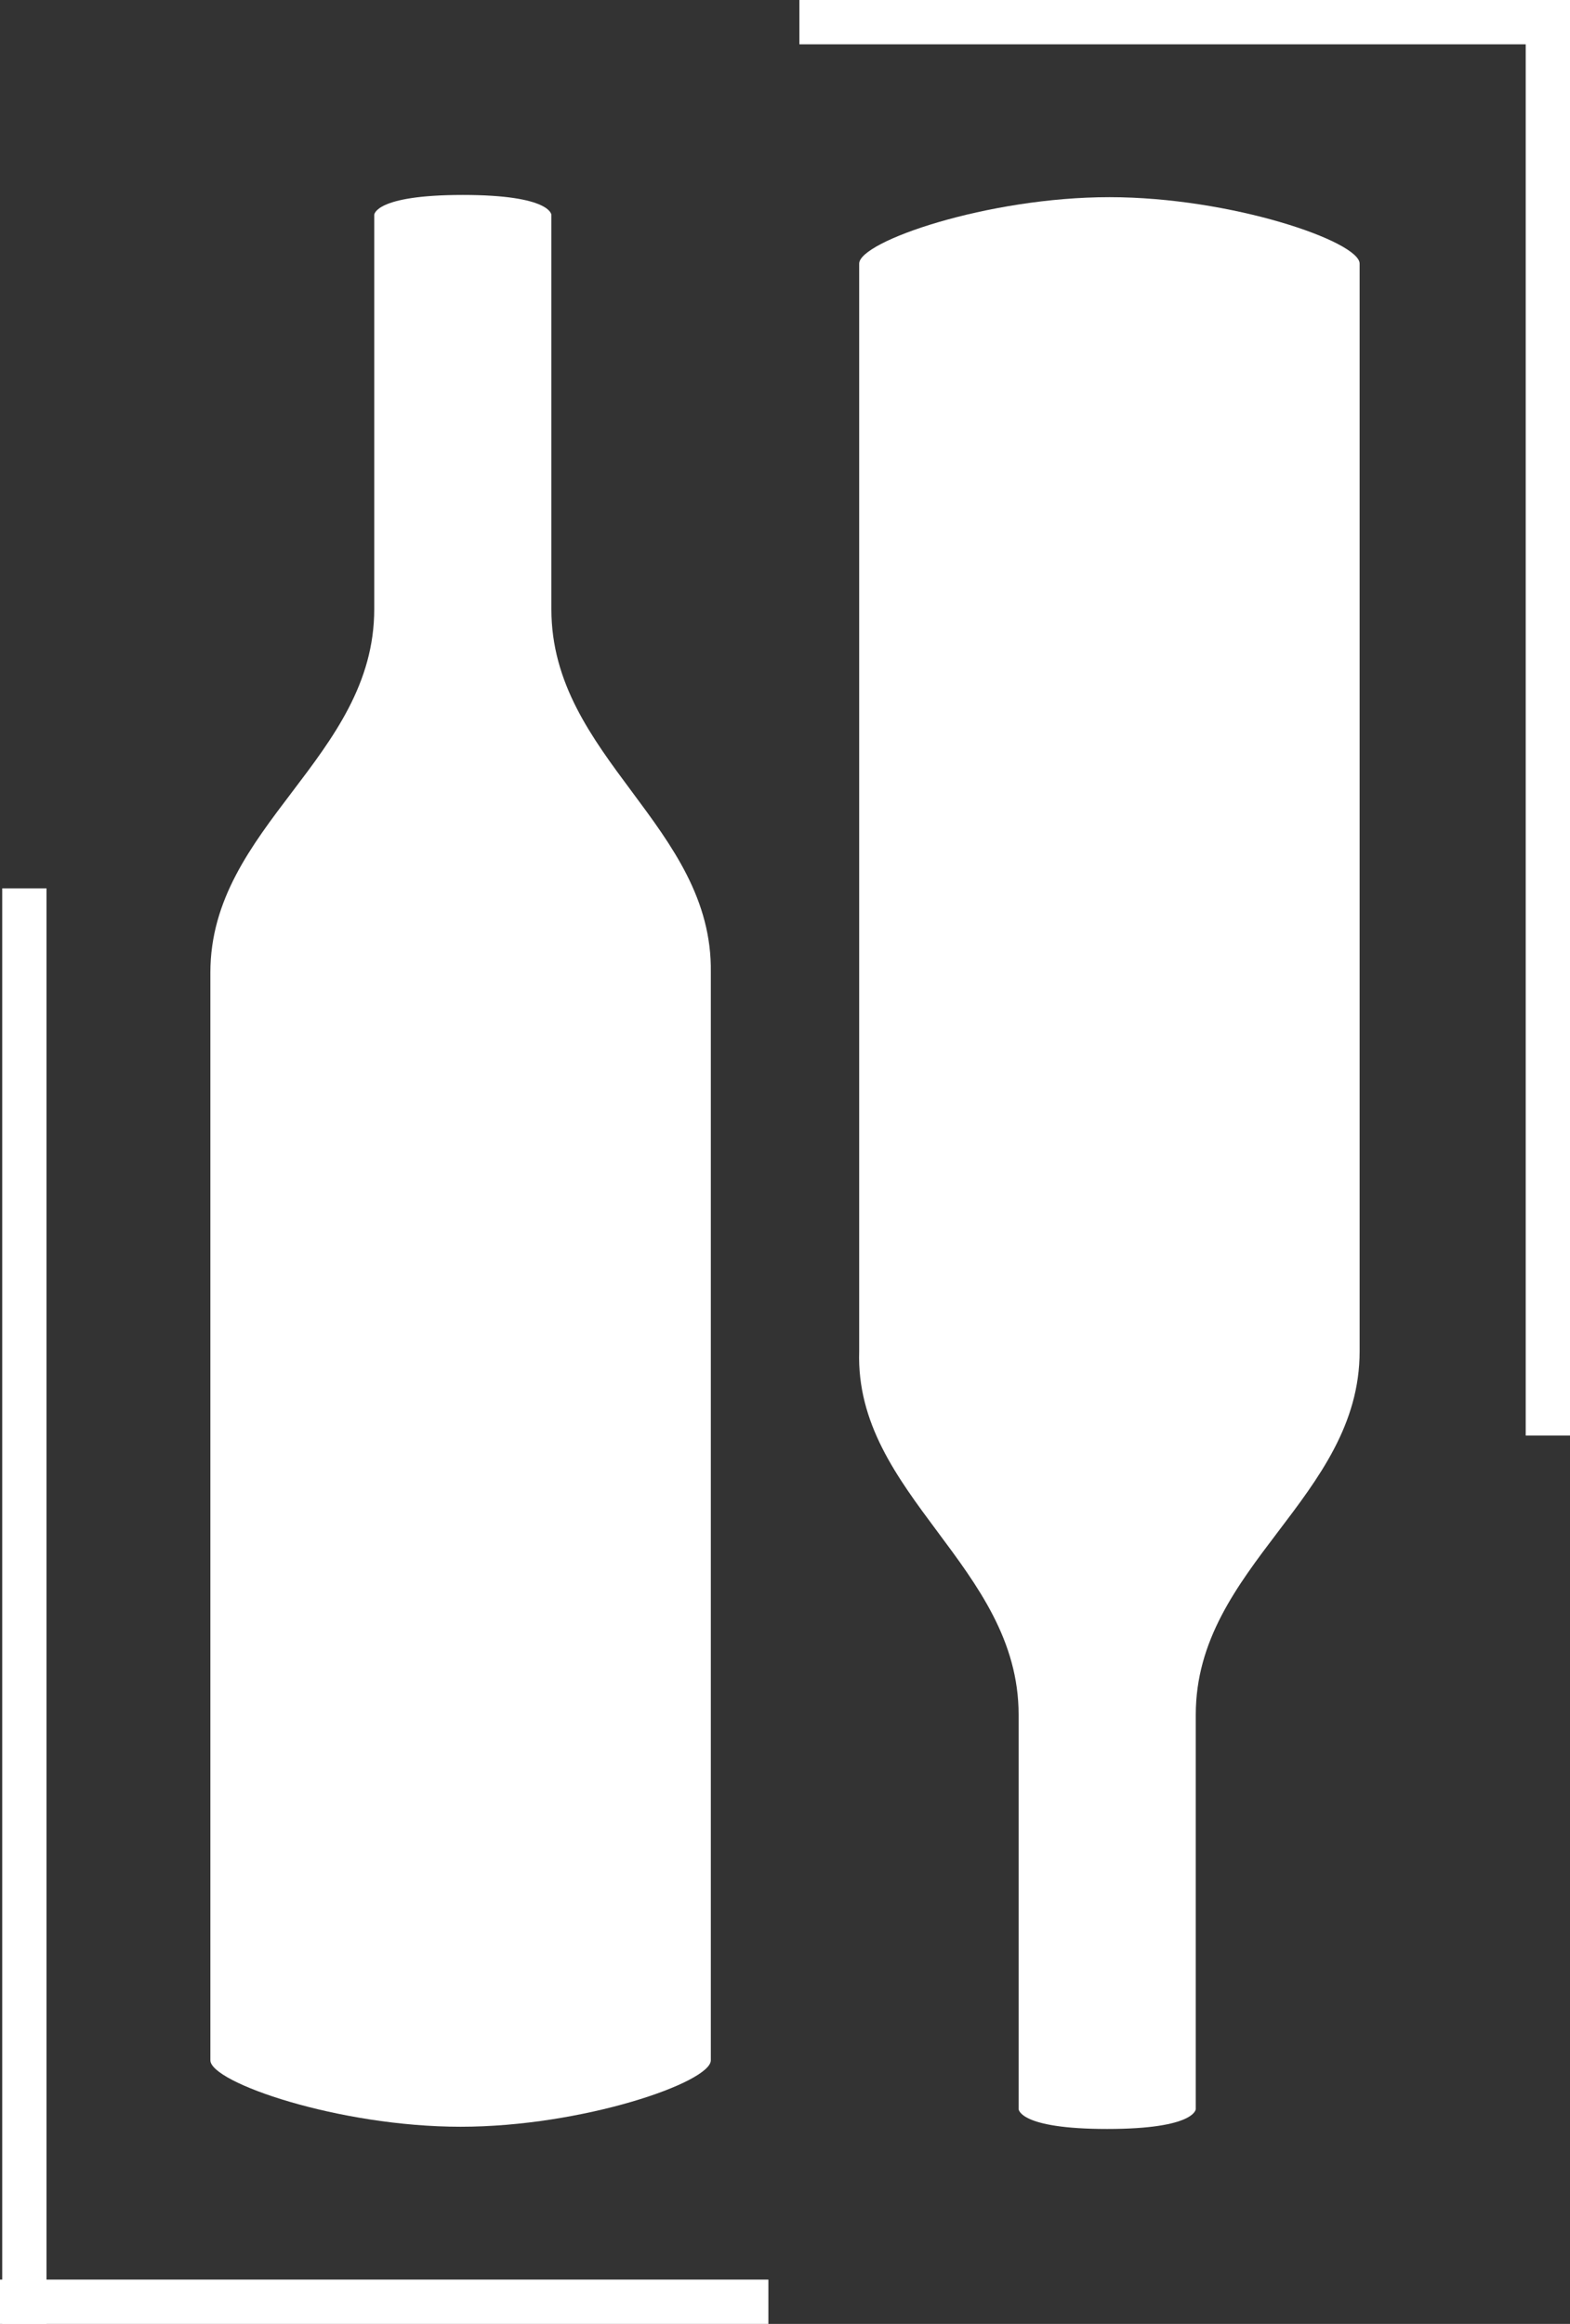
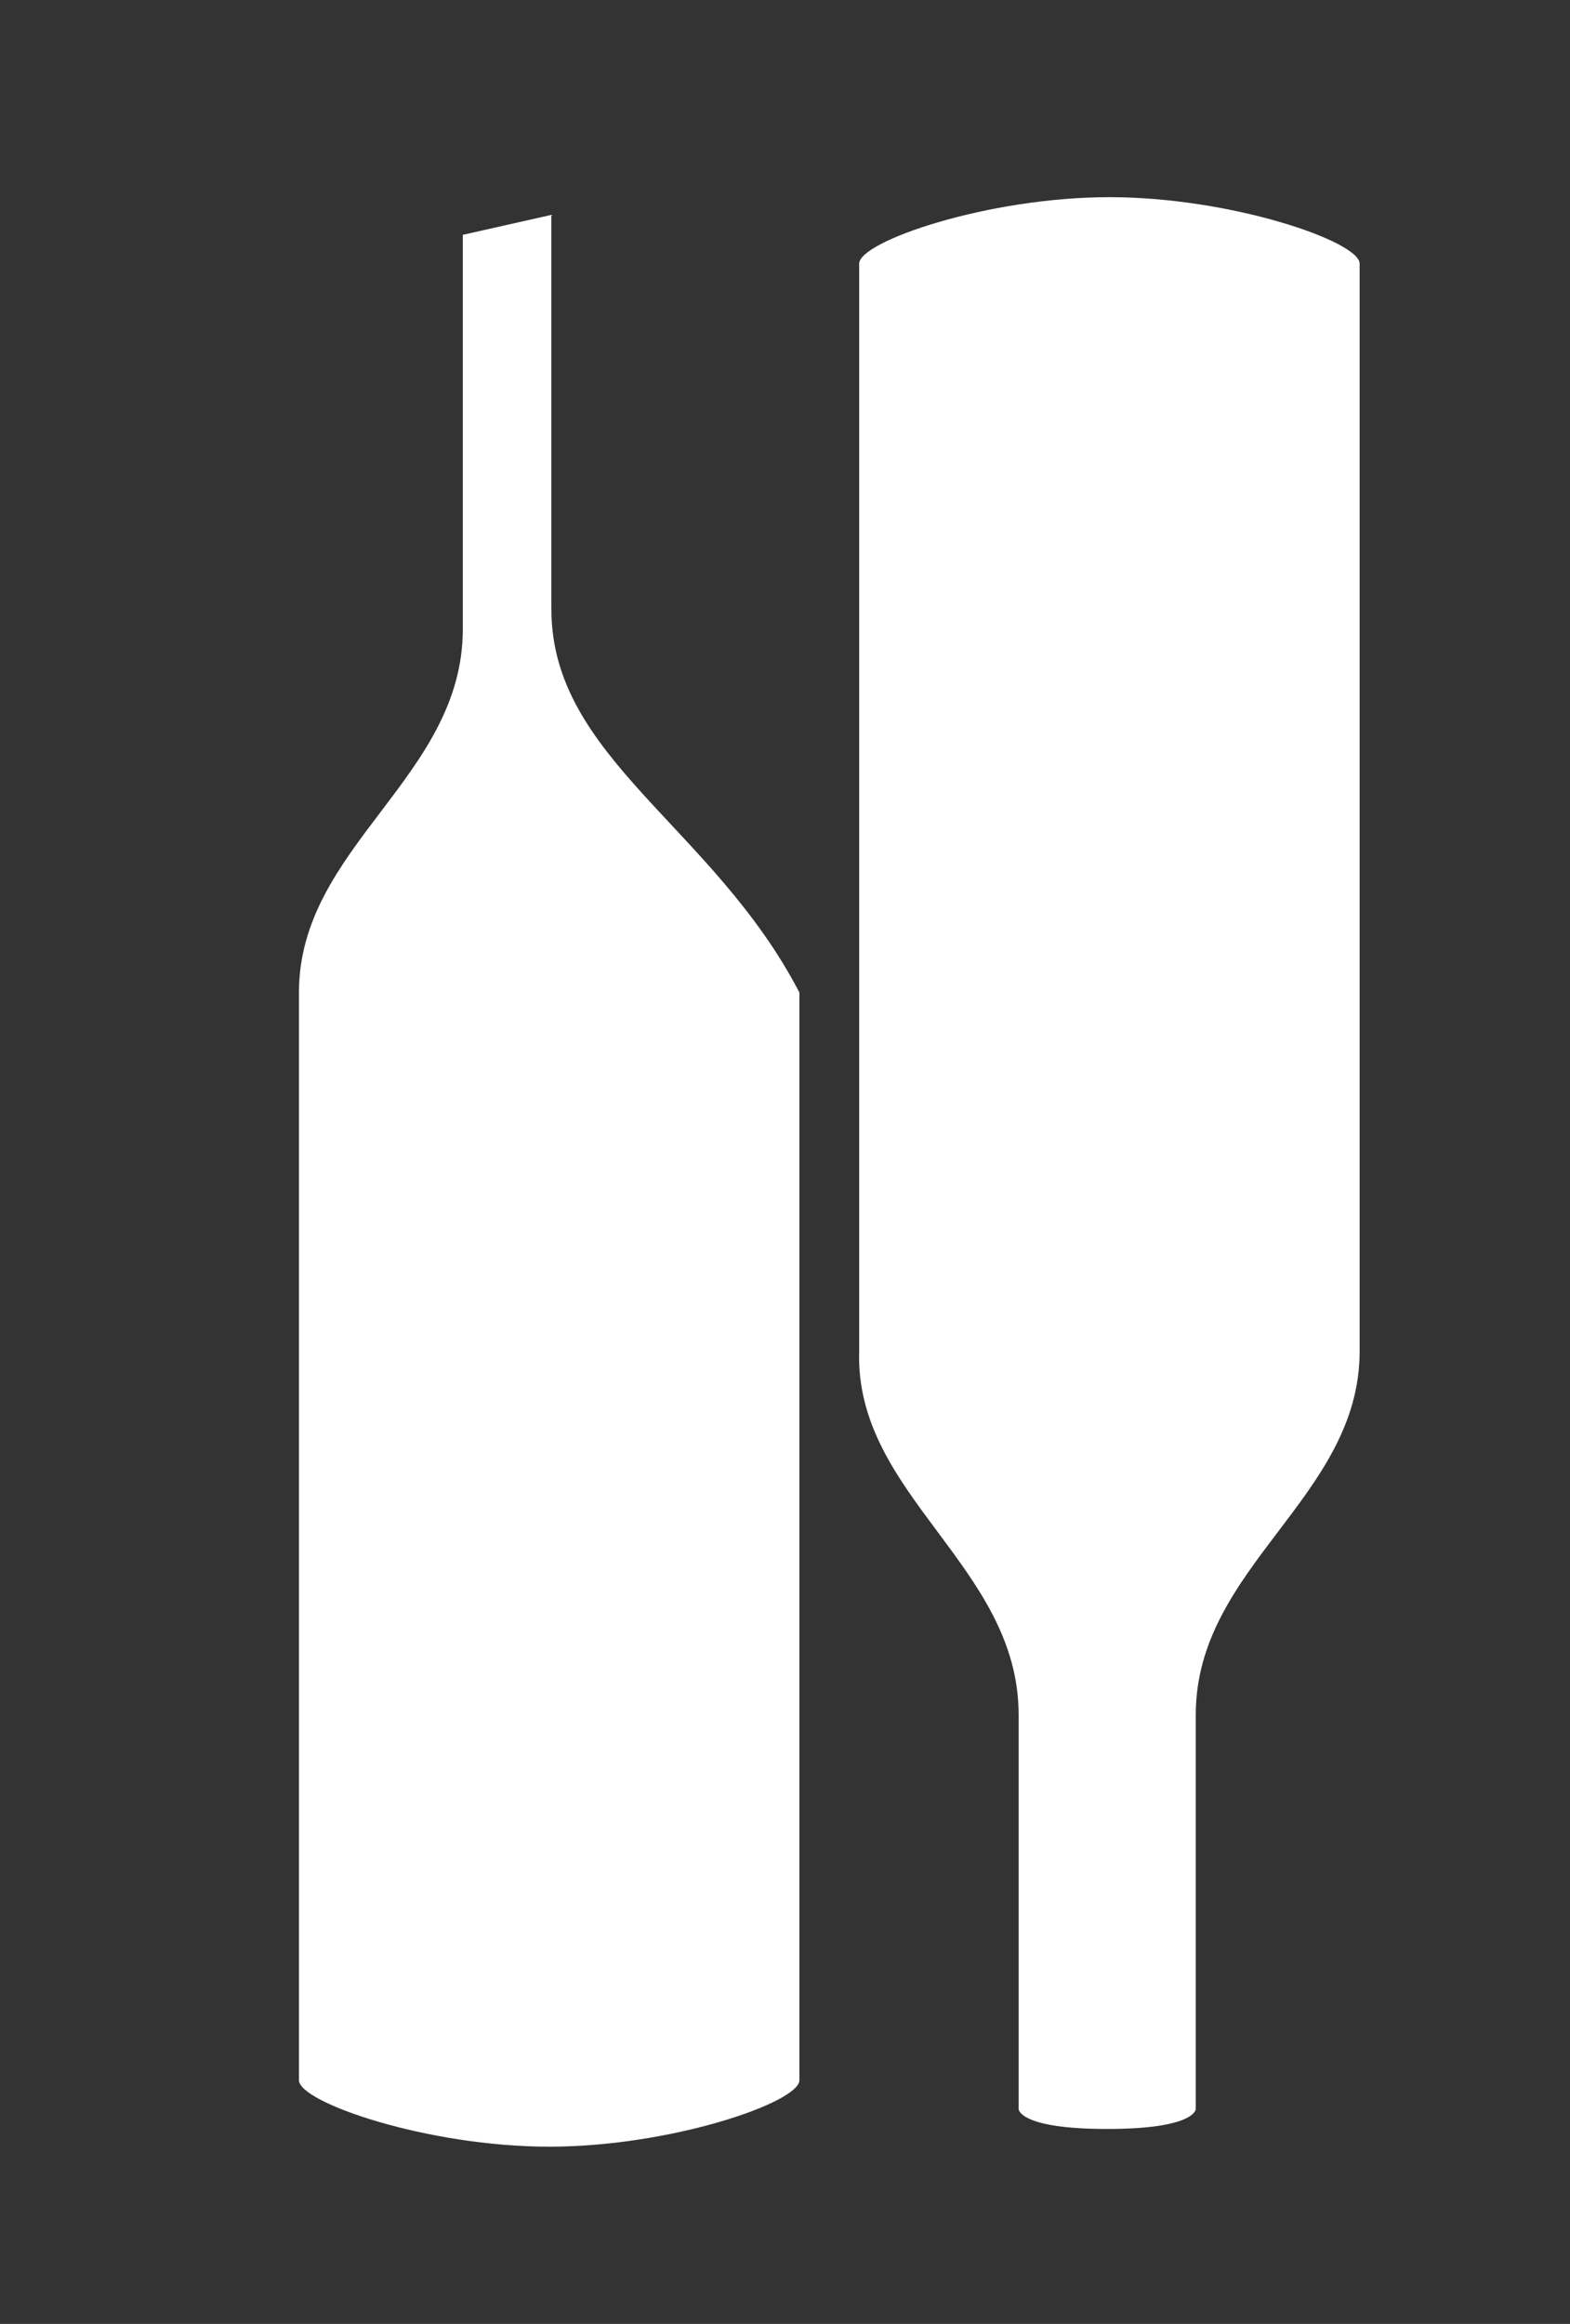
<svg xmlns="http://www.w3.org/2000/svg" version="1.1" id="Calque_1" x="0px" y="0px" viewBox="0 0 70.9 104.9" style="enable-background:new 0 0 70.9 104.9;" xml:space="preserve">
  <rect x="0" y="0" width="70.9" height="104.9" fill="#333333" stroke="none" />
  <style type="text/css">
	.st0{fill:#FFFFFF;}
</style>
  <g>
    <g>
-       <rect x="36.1" y="0" class="st0" width="34.7" height="2" />
-       <rect x="68.9" y="0" class="st0" width="2" height="64.8" />
-     </g>
+       </g>
    <g>
      <path class="st0" d="M46,77.4c0,5.4,0,17.8,0,17.8s0,0.9,4,0.9s4-0.9,4-0.9s0-12.4,0-17.8c0-6.7,7.4-9.8,7.4-16.4    c0-4.1,0-49.1,0-49.1c0-1-5.8-3-11.3-3s-11.3,2-11.3,3c0,0,0,45,0,49.1C38.6,67.5,46,70.7,46,77.4z" />
    </g>
  </g>
  <g>
    <g>
-       <rect x="0" y="102.9" class="st0" width="34.7" height="2" />
-       <rect x="0.1" y="40.1" class="st0" width="2" height="64.8" />
-     </g>
-     <path class="st0" d="M24.9,27.5c0-5.4,0-17.8,0-17.8s0-0.9-4-0.9s-4,0.9-4,0.9s0,12.4,0,17.8c0,6.7-7.4,9.8-7.4,16.4   c0,4.1,0,49.1,0,49.1c0,1,5.8,3,11.3,3s11.3-2,11.3-3c0,0,0-45,0-49.1C32.2,37.3,24.9,34.2,24.9,27.5z" />
+       </g>
+     <path class="st0" d="M24.9,27.5c0-5.4,0-17.8,0-17.8s-4,0.9-4,0.9s0,12.4,0,17.8c0,6.7-7.4,9.8-7.4,16.4   c0,4.1,0,49.1,0,49.1c0,1,5.8,3,11.3,3s11.3-2,11.3-3c0,0,0-45,0-49.1C32.2,37.3,24.9,34.2,24.9,27.5z" />
  </g>
</svg>